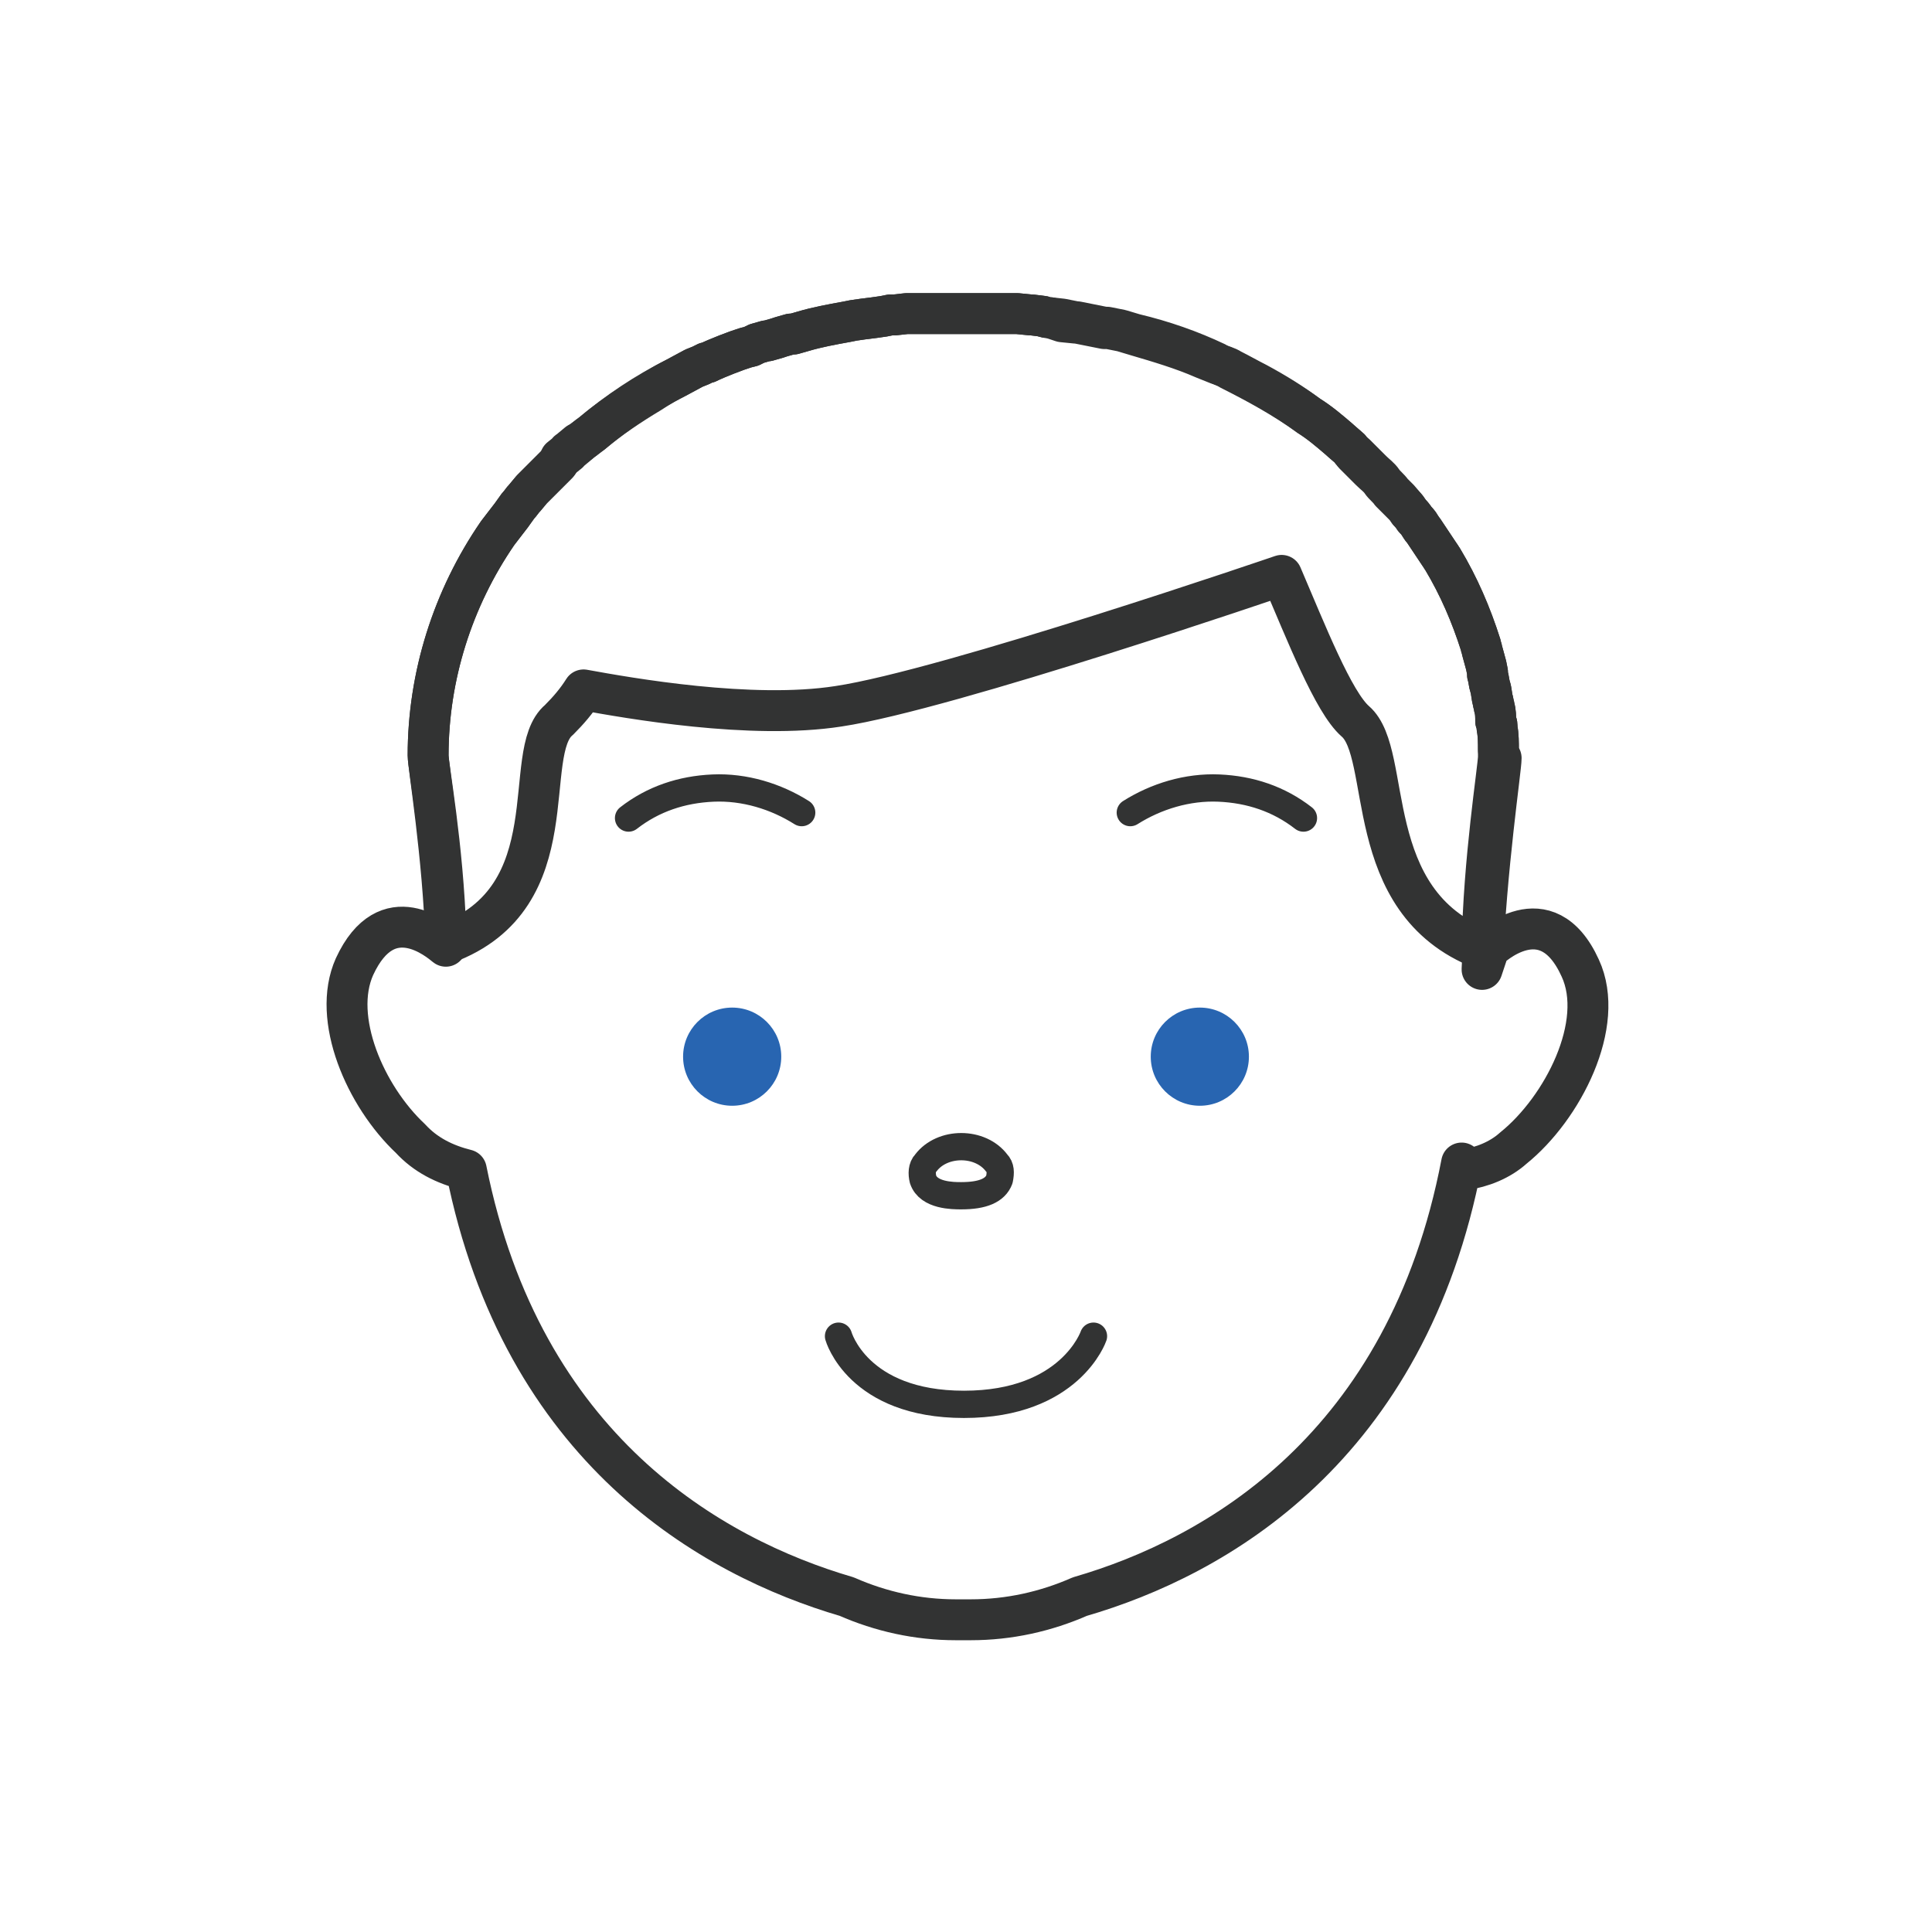
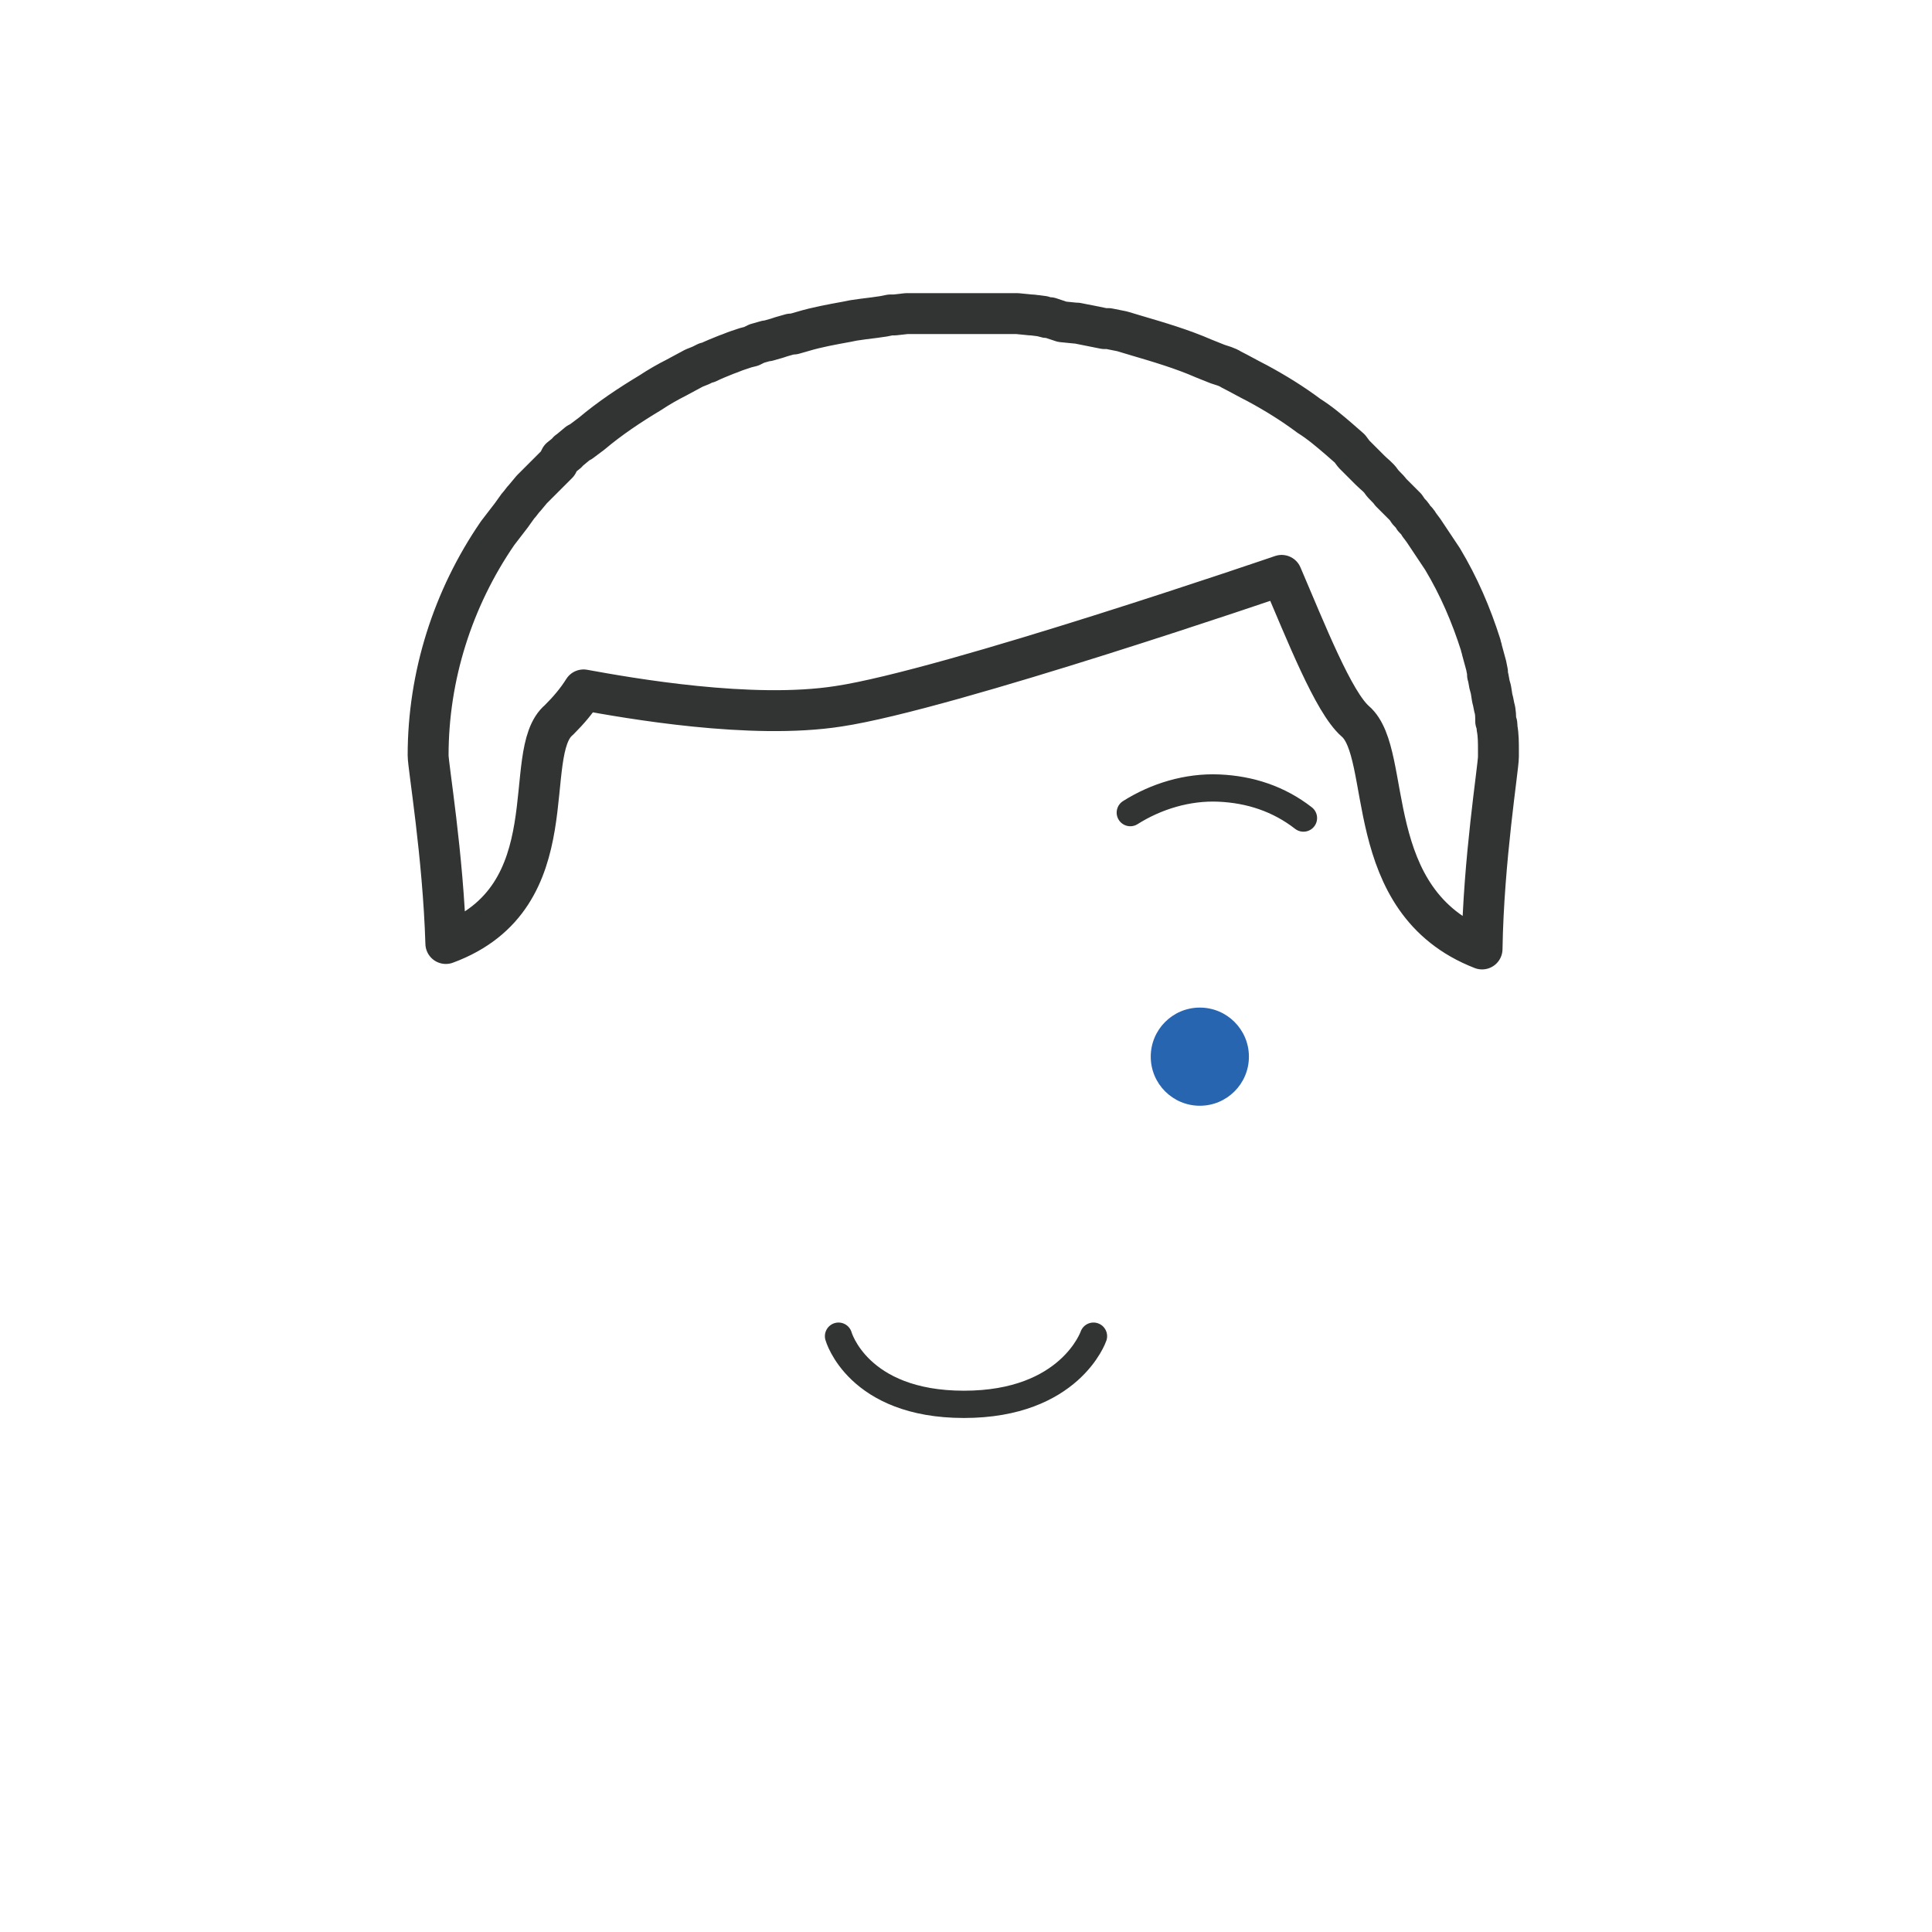
<svg xmlns="http://www.w3.org/2000/svg" version="1.1" id="圖層_1" x="0px" y="0px" viewBox="0 0 141.7 141.7" style="enable-background:new 0 0 141.7 141.7;" xml:space="preserve">
  <style type="text/css">
	.st0{fill:#2865B1;}
	.st1{fill:none;stroke:#323333;stroke-width:2;stroke-linecap:round;stroke-linejoin:round;}
	.st2{fill:none;stroke:#323333;stroke-width:3;stroke-linecap:round;stroke-linejoin:round;}
</style>
  <circle class="st0" cx="88" cy="77.5" r="3.6" />
-   <circle class="st0" cx="53.7" cy="77.5" r="3.6" />
  <path class="st1" d="M82.9,59.6c1.9-1.2,4.2-1.9,6.5-1.8c2.3,0.1,4.4,0.8,6.2,2.2" />
-   <path class="st1" d="M58.8,59.6c-1.9-1.2-4.2-1.9-6.5-1.8c-2.3,0.1-4.4,0.8-6.2,2.2" />
  <path class="st1" d="M61.5,98c0,0,1.4,5,9.2,5s9.5-5,9.5-5" />
-   <path class="st2" d="M109.9,55c0-0.5,0-1.1-0.1-1.6c0-0.2,0-0.4-0.1-0.5c0-0.3,0-0.7-0.1-1c0-0.2-0.1-0.3-0.1-0.5  c-0.1-0.3-0.1-0.7-0.2-1s-0.1-0.6-0.2-0.9c0-0.1,0-0.1,0-0.2l-0.1-0.5c-0.1-0.4-0.2-0.7-0.3-1.1c0-0.1-0.1-0.3-0.1-0.4  c-0.7-2.2-1.6-4.3-2.8-6.3c-0.1-0.1-0.1-0.2-0.2-0.3c-0.4-0.6-0.8-1.2-1.2-1.8c-0.1-0.1-0.2-0.2-0.2-0.3c-0.1-0.2-0.3-0.4-0.4-0.5  c-0.1-0.2-0.3-0.4-0.4-0.5l-0.2-0.3l-0.6-0.7l-0.5-0.5c-0.2-0.3-0.5-0.5-0.7-0.8s-0.5-0.5-0.8-0.8c-0.1-0.1-0.3-0.3-0.4-0.4  l-0.4-0.4l-0.4-0.4c-0.1-0.1-0.3-0.2-0.4-0.4c-0.1-0.1-0.6-0.5-0.8-0.7c-0.7-0.6-1.4-1.2-2.2-1.7c-1.8-1.3-3.8-2.4-5.8-3.4l0,0  c-0.3-0.2-0.7-0.3-1-0.5c-1.9-0.9-3.9-1.6-6-2.1c-0.3-0.1-0.7-0.2-1-0.3l-1-0.2H81l-1-0.2l-1-0.2h-0.1l-1-0.2L77,23.3  c-0.2,0-0.3,0-0.5-0.1l-0.8-0.1h-0.1l-1-0.1h-0.1h-0.8h-0.5h-1h-3.5h-0.9h-0.3c-0.3,0-0.6,0-0.8,0h-0.2l-0.9,0.1h-0.3l-0.5,0.1  l-0.7,0.1l-0.8,0.1l-0.7,0.1l-0.5,0.1c-1.1,0.2-2.2,0.4-3.2,0.7l-0.7,0.2H58l-0.7,0.2L57,24.8L56.3,25h-0.1l-0.7,0.2l-0.4,0.2  l-0.4,0.1l-0.6,0.2L53.3,26c-0.5,0.2-1,0.4-1.4,0.6h-0.1l-0.4,0.2L50.9,27l-1.3,0.7c-2.2,1.1-4.3,2.5-6.2,4.1l0,0  c-0.3,0.2-0.5,0.4-0.8,0.6l-0.1,0.1L41.9,33c-0.1,0.1-0.2,0.1-0.2,0.2l-0.5,0.4L40.9,34c-0.1,0.1-0.3,0.3-0.4,0.4l-0.3,0.3  c-0.2,0.2-0.4,0.4-0.6,0.6c-0.2,0.2-0.4,0.4-0.6,0.6l-0.5,0.6l0,0c-0.2,0.2-0.3,0.4-0.5,0.6l-0.5,0.7c-0.3,0.4-0.7,0.9-1,1.3  c-3.3,4.8-5.1,10.5-5.1,16.3c0,0.8,1.1,6.6,1.3,13.1h0.1h-0.1l0,0v0.9c-0.5-0.4-4.3-3.7-6.7,1.5c-1.7,3.8,0.8,9.5,4.1,12.6  c1.1,1.2,2.5,1.9,4.1,2.3c4.1,20.5,18,28.4,27.9,31.3c2.5,1.1,5.2,1.7,8,1.7h1.1c2.8,0,5.5-0.6,8-1.7c10-2.9,24-10.9,28-31.8  l0.2,0.5c1.3-0.2,2.6-0.7,3.6-1.6c3.6-2.9,6.8-9.1,4.9-13.2c-2.5-5.5-6.7-1.4-6.7-1.4l-0.5,1.5c0.3-7.5,1.4-14.7,1.4-15.5l0,0  c0,0.8-1.1,6.5-1.3,13.1" />
  <path class="st2" d="M109.9,55.5V55c0-0.5,0-1.1-0.1-1.6c0-0.2,0-0.4-0.1-0.5c0-0.3,0-0.7-0.1-1l-0.1-0.5c-0.1-0.3-0.1-0.7-0.2-1  s-0.1-0.6-0.2-0.9c0-0.1,0-0.1,0-0.2l-0.1-0.5c-0.1-0.4-0.2-0.7-0.3-1.1c0-0.1-0.1-0.3-0.1-0.4c-0.7-2.2-1.6-4.3-2.8-6.3l-0.2-0.3  c-0.4-0.6-0.8-1.2-1.2-1.8l-0.3-0.4c-0.1-0.2-0.3-0.4-0.4-0.5c-0.1-0.2-0.3-0.4-0.4-0.5l-0.2-0.3l-0.6-0.6l-0.5-0.5  c-0.2-0.3-0.5-0.5-0.7-0.8s-0.5-0.5-0.8-0.8s-0.2-0.2-0.4-0.4l-0.4-0.4l-0.4-0.4L99,32.9l-0.8-0.7c-0.7-0.6-1.4-1.2-2.2-1.7  c-1.2-0.9-2.5-1.7-3.8-2.4c-0.6-0.3-1.3-0.7-1.9-1l0,0c-0.3-0.2-0.7-0.3-1-0.4l-1-0.4c-1.6-0.7-3.3-1.2-5-1.7  c-0.3-0.1-0.7-0.2-1-0.3l-1-0.2H81l-1-0.2l-1-0.2h-0.1l-1-0.1L77,23.3c-0.2,0-0.3,0-0.5-0.1l-0.8-0.1h-0.1l-1-0.1h-0.1h-0.8h-0.5h-1  h-3.5h-0.9h-0.3c-0.3,0-0.6,0-0.8,0h-0.2l-0.9,0.1h-0.3l-0.5,0.1l-0.7,0.1l-0.8,0.1l-0.7,0.1l-0.5,0.1c-1.1,0.2-2.2,0.4-3.2,0.7  l-0.7,0.2H58l-0.7,0.2L57,24.8L56.3,25h-0.1l-0.7,0.2l-0.4,0.2l-0.4,0.1l-0.6,0.2c-0.3,0.1-0.5,0.2-0.8,0.3l0,0  c-0.5,0.2-1,0.4-1.4,0.6h-0.1l-0.4,0.2L50.9,27l-1.3,0.7c-0.6,0.3-1.3,0.7-1.9,1.1c-1.5,0.9-3,1.9-4.3,3l0,0l-0.8,0.6l-0.2,0.1  L41.8,33c-0.1,0.1-0.2,0.1-0.2,0.2l-0.5,0.4L40.9,34c-0.1,0.1-0.3,0.3-0.4,0.4l-0.3,0.3c-0.2,0.2-0.4,0.4-0.6,0.6  c-0.2,0.2-0.4,0.4-0.6,0.6l-0.5,0.6l0,0c-0.2,0.2-0.3,0.4-0.5,0.6l-0.5,0.7c-0.3,0.4-0.7,0.9-1,1.3c-3.3,4.8-5.1,10.5-5.1,16.3  c0,0.8,1.1,7.3,1.3,13.8l0,0l0,0c9.2-3.4,5.4-14,8.3-16.4c0.7-0.7,1.3-1.4,1.8-2.2c3.3,0.6,12.3,2.2,18.7,1.2  c8-1.2,32.5-9.6,32.5-9.6c1.8,4.2,3.8,9.3,5.4,10.7c2.8,2.4,0.3,13.2,9.3,16.7C108.8,63.1,109.9,56.3,109.9,55.5z" />
-   <path class="st1" d="M73.3,86.5c-0.3,0.8-1.2,1.2-2.8,1.2l0,0c-0.6,0-2.4,0-2.8-1.2c-0.1-0.4-0.1-0.9,0.2-1.2  c0.6-0.8,1.6-1.2,2.6-1.2s2,0.4,2.6,1.2C73.4,85.6,73.4,86,73.3,86.5z" />
</svg>